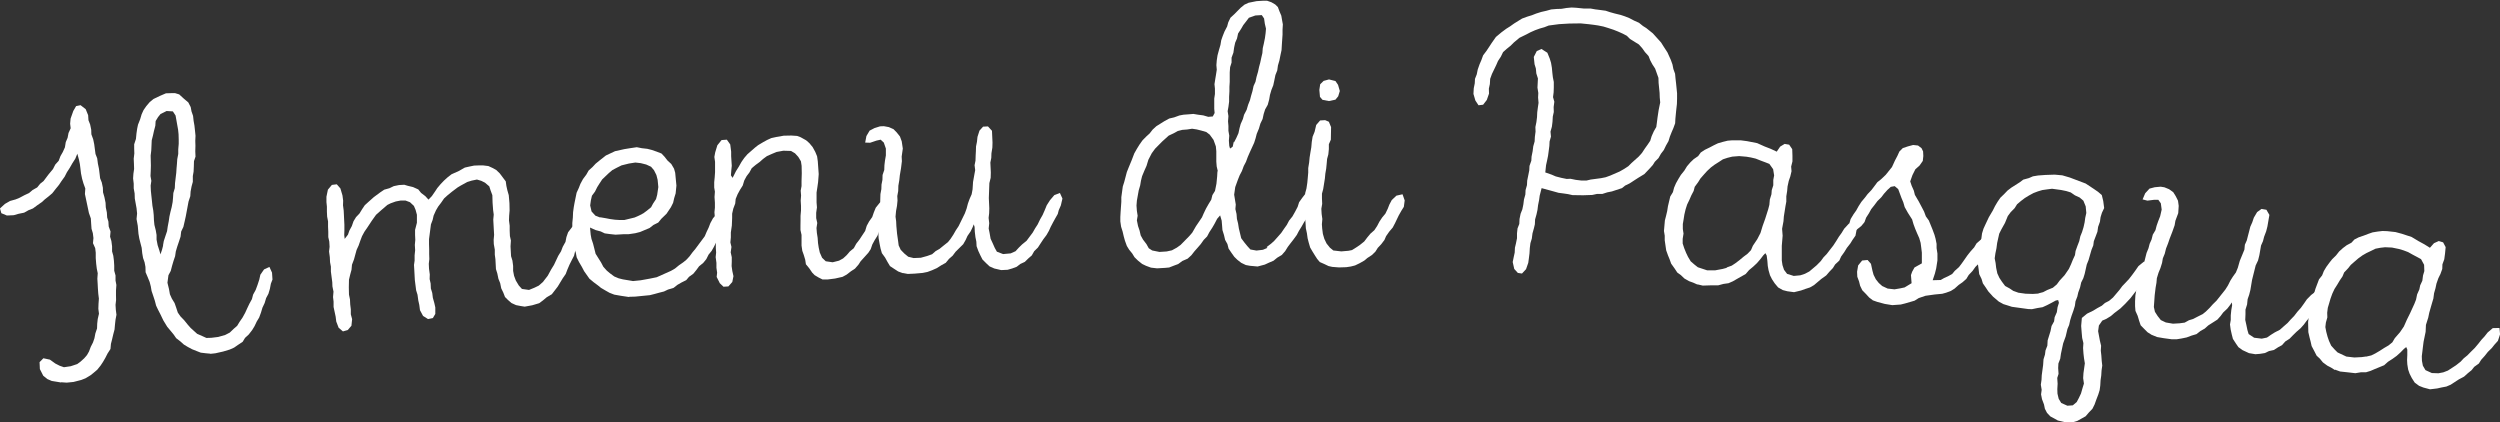
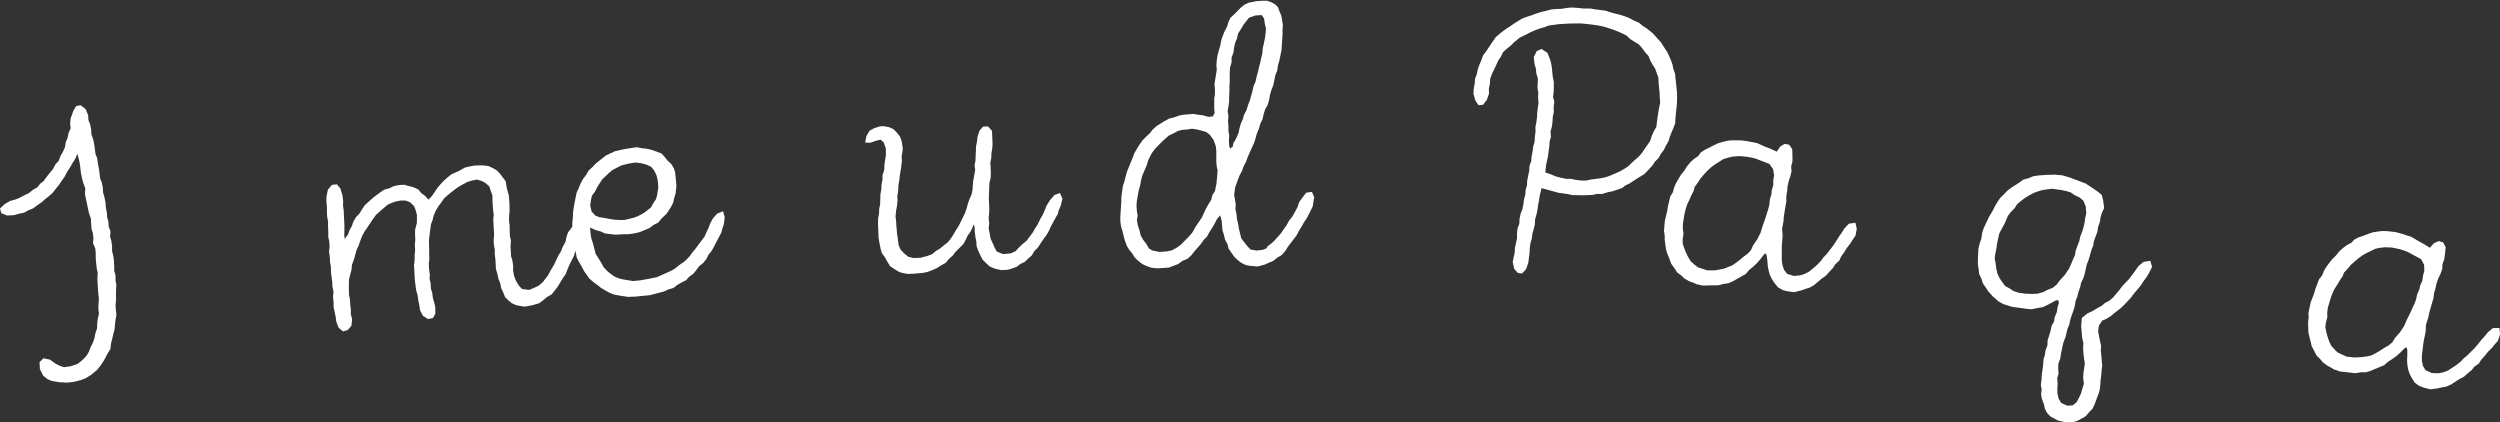
<svg xmlns="http://www.w3.org/2000/svg" id="Layer_2" width="326.09" height="55.08" viewBox="0 0 326.09 55.08">
  <rect x="0" y="0" width="326.09" height="55.08" fill="#333333" stroke="none" />
  <g id="Grafica">
    <path d="m7.96,49.89l-.53-.09-.68-.11-.56-.24-.55-.44-.44-.87-.04-.9.5-.51.85.18.71.51.57.29.55.19.88-.13.85-.28.4-.29.51-.46.37-.43.26-.46.23-.61.29-.57.19-.55.12-.63.22-.65.02-.61.07-.62.16-.69-.08-.64.02-.61.05-.72-.08-.64-.05-.7-.03-.6-.04-.65.05-.72-.12-.58-.08-.64-.06-.75v-.71s-.07-.59-.07-.59l-.29-.65.06-.67-.08-.64-.17-.57-.05-.7-.04-.65-.25-.71-.52-2.47.05-.72-.24-.66-.18-.62-.14-.68-.07-.59-.08-.64-.12-.58-.21-.77-.27.66-.38.59-.33.58-.38.59-.29.57-.43.6-.31.47-.4.49-.48.61-.47.4-.52.41-.34.32-.62.43-.57.42-.56.22-.59.33-.73.15-.62.18-.9.04-.72-.3-.18-.62.64-.59.68-.39.72-.2.51-.21.64-.34.6-.28.47-.4.59-.33.4-.49.43-.34.63-.84.61-.74.29-.57.45-.5.23-.61.3-.52.28-.62.11-.68.24-.56.12-.63.28-.62-.07-.59.06-.67.35-.99.37-.64.58-.12.67.52.32.79.04.65.22.56.14.68.02.6.24.66.13.63.17,1.28.22.56.09.69.14.68.08.64.07.59.22.56.14.68.02.6.18.62.15.73.03.6.14.68.04.65.16.52.04.65.24.66-.06.67.17.57.09.69v.66s.16.57.16.57l.08.64.04.65v.66s.17.62.17.62v.66s.11.58.11.58l-.05.72v.66s.01.6.01.6l-.07.62.04.65.08.64-.12.63-.07.62-.06.67-.17.64-.16.69-.14.54-.06.67-.38.59-.29.57-.3.52-.31.47-.44.55-.47.4-.43.34-.63.38-.56.22-1.01.26-.89.09-.72-.05Z" fill="#fff" />
-     <path d="m27.42,46.13l-.56-.05-.67-.08-.54-.21-.6-.24-.56-.3-.51-.31-.42-.38-.58-.45-.34-.49-.32-.39-.51-.61-.5-.82-.4-.83-.31-.6-.24-.51-.16-.62-.22-.67-.21-.62-.1-.59-.15-.58-.27-.66-.26-.61-.02-.7-.11-.59-.2-.57-.11-.63-.07-.69-.15-.58-.16-.63-.11-.63-.09-1.04-.16-.88.07-.72-.07-.69-.23-1.27-.02-.65-.12-.68v-.6s-.08-.69-.08-.69l.04-.61.09-.62-.02-.65-.03-.7.08-.67-.02-.65v-.55s.23-.7.23-.7l.07-.72.09-.62.11-.52.28-.71.19-.64.25-.55.36-.52.46-.54.48-.39.83-.4.79-.34.65-.02h.55s.53.16.53.16l.6.55.59.5.31.6.11.58.2.57.07.64.11.63.07.64.07.69-.03.66.02.65-.02.71.03.7-.2.59-.02.71-.03.66-.1.57v.76s-.16.58-.16.58l-.13.68-.04.61-.23.7-.36,1.93-.14.63-.17.74-.29.61-.08.67-.23.7-.2.59-.19.64-.09.62-.2.59-.19.64-.18.69-.3.56-.13.98.2.82.12.68.25.56.36.59.2.57.22.67.34.49.5.52.46.57.38.43.84.76.66.29.55.25.65-.02.89-.11.91-.26.6-.31.52-.5.44-.38.31-.51.4-.58.34-.62.25-.55.29-.61.34-.62.15-.58.34-.62.24-.65.23-.7.14-.63.48-.69.7-.33.34.75.06.9-.21.54-.13.68-.19.64-.3.56-.19.64-.29.61-.19.64-.24.65-.31.51-.29.61-.31.51-.45.58-.48.44-.31.51-.63.42-.49.34-.56.25-.86.26-1.02.23-.64.07Zm-6.16-14.11l.1-.57.23-.7.2-.59.09-.62.13-.68.09-.62.14-.63.15-.58.13-.68.05-.56.04-.61.19-.64.03-.66.16-1.34.04-.61.05-.56.04-.61.13-.68v-.6s.06-.72.06-.72v-.55s-.02-.7-.02-.7l-.06-.59-.33-1.85-.35-.54-.82-.05-.79.39-.33.41-.31.51-.04.61-.18.69-.14.63-.15.58-.06,1.32-.08.67.03,1.3-.02.71-.03.66.11.63-.09.62.03.7.06.59.07.64.07.69.11.63.06.59.03.7.06.59.18.72.1.59v.6s.14.73.14.73l.22.67.15.53.2-.59.15-.58Z" fill="#fff" />
    <path d="m75.73,29.99l-.03.9-.22.58-.22.63-.22.58-.16.67-.28.54-.32.64-.27.63-.22.58-.38.55-.66,1.09-.77,1-.65.38-.5.42-.5.37-.91.27-.98.18-.51-.08-.62-.12-.59-.27-.45-.39-.4-.4-.22-.57-.27-.56-.14-.68-.23-.57-.14-.68-.18-.58-.07-1.29-.08-.59v-.65s-.13-.73-.13-.73l-.02-.55.06-.66-.04-.69-.07-1.29.06-.66-.08-.59-.07-.94-.03-1-.23-.62-.17-.53-.56-.48-.48-.24-.57-.17-.68.14-.58.18-.84.46-.42.25-.73.55-.59.48-.45.41-.38.55-.38.5-.29.49-.31.69-.13.57-.22.58-.25,1.93v.65s.02.65.02.65v.65s.02.65.02.65l-.07.61.03.65.1.74-.02.6.13.58.03.65.18.58.08.64.19.67.13.58v.85s-.32.54-.32.54l-.63.13-.65-.41-.4-.75-.09-.69-.13-.58-.1-.74-.18-.58-.17-1.33-.07-1.29-.04-.69.08-.56v-.7s.07-.66.07-.66l-.04-.69.06-.66-.03-.65v-.65s.24-.93.24-.93v-1.05s-.17-.63-.17-.63l-.22-.52-.51-.48-.58-.22h-.65s-.63.12-.63.12l-.67.24-.42.21-.76.65-.72.64-.55.77-.58.88-.38.55-.32.59-.22.58-.22.63-.27.59-.34,1.24-.26.68-.06.66-.17.62-.16.67-.02,1,.02.95.13.63.03.65.08.64v.65s.17.63.17.63l-.09.86-.48.56-.63.18-.56-.48-.31-.81-.08-.64-.27-1.26v-.7s-.07-.59-.07-.59l.06-.71-.14-.68-.02-.55-.18-1.38v-.65s-.11-.58-.11-.58l-.03-.65-.1-.74.07-.61-.04-.69-.13-.58v-.7s-.03-.65-.03-.65v-.7s-.12-.63-.12-.63l-.03-.65v-.65s-.06-.59-.06-.59v-.7s.19-.92.19-.92l.52-.62.64-.08.47.54.27.91.09.69-.02.6.09.69.03.6.03.65.03.6v.75s-.02.6-.02.6l.06.49.43-.56.18-.52.32-.59.22-.63.33-.54.44-.46.37-.6.33-.49.45-.41.72-.64.82-.61.55-.37.68-.19.56-.27.68-.14.69-.04.47.14.67.16.69.31.36.45.56.43.41.45.44-.46.42-.61.29-.44.43-.51.44-.46.45-.41.54-.42.94-.42.79-.45.53-.12.68-.14.55-.02h.65s.66.08.66.08l.59.27.43.24.46.44.79,1.05.08.59.13.58.18.63.09,1.04.02.95-.06.71-.02.6.09.69v.65s.03.69.03.69l.13.58-.05.76.07,1.29.18.58.09.69v.65s.12.63.12.63l.23.62.39.65.41.45.92.13.71-.29.56-.27.54-.47.64-.83.44-.81.37-.6.55-1.17.37-.6.22-.58.36-.65.12-.62.22-.63.55-.72.67-.24.39.7Z" fill="#fff" />
    <path d="m82.04,38.74l-1.01-.15-.91-.16-.62-.24-.53-.3-.58-.34-.38-.31-.59-.44-.54-.45-.69-.98-.3-.57-.36-.61-.31-.62-.11-.59-.21-.63-.06-.64-.14-.98-.05-1.04v-.6s.07-.71.07-.71l.03-.7.09-.66.1-.56.27-1.32.29-.63.2-.52.34-.63.44-.59.3-.53.5-.45.41-.44.55-.45.79-.62,1.19-.56,1.22-.27.74-.12.88-.13.66.13.71.08.56.14.67.23.62.24.39.41.4.51.49.45.36.61.15.53.16,1.68-.1,1.01-.19.62-.14.61-.29.58-.57.85-.68.66-.4.49-.62.31-.51.4-1.24.52-.63.16-.88.13h-.65s-1.04.06-1.04.06l-.75-.08-.66-.09-.52-.25-.67-.18-.73-.33.09.94.1.54.21.63.16.63.17.68.71,1.13.3.57.45.5.43.36.54.4.57.24.56.14,1.32.22.99-.1,1.17-.21.93-.19,1.86-.83.52-.3.55-.45.51-.35.42-.34.41-.44.4-.54.36-.43.4-.54.44-.59.4-.54.24-.57.25-.52.24-.62.34-.63.54-.6.77-.32.22.77-.11.91-.19.57-.15.56-.67,1.26-.29.58-.3.53-.4.49-.29.58-.4.49-.55.45-.35.48-.4.49-.56.4-.36.43-.62.31-.52.3-.51.4-.73.22-.52.25-.63.16-.58.16-.63.16-1.92.19-.74.02Zm-3.75-10.4l.76.13.51.1.66.09.65.04h.55s1.36-.33,1.36-.33l.57-.25.57-.3.46-.34.55-.45.25-.47.39-.59.15-.56.15-1.01-.09-.94-.16-.63-.31-.62-.39-.46-.63-.29-.71-.18-.71-.08-.83.13-.97.24-.62.31-.57.3-.46.39-.41.39-.46.44-.35.53-.3.48-.29.58-.4.54-.14.61-.09.66.18.78.5.55.62.24Z" fill="#fff" />
-     <path d="m107.3,36.46l-.52-.26-.52-.31-.32-.33-.39-.57-.43-.52-.09-.59-.19-.63-.19-.53-.1-.69v-1.39s-.14-.64-.14-.64v-.6s.01-.65.01-.65v-.6s.06-.7.06-.7v-.6s-.04-.69-.04-.69l.05-.65-.05-.64.11-.6v-.65s.03-1,.03-1l-.02-.99-.09-.59-.34-.57-.43-.47-.52-.31-1-.03-.88.16-.58.24-.68.3-.52.38-.42.38-.52.38-.52.43-.31.57-.36.47-.31.57-.2.66-.36.57-.31.57-.25.61-.06.6-.25.66-.15.66v.55s-.04,1-.04,1l-.13.9v.65s-.06.65-.06.65l.14.59-.1.7.14.64v.6s-.02.55-.02.55l.09.64.15.68-.15.76-.51.58-.64.04-.48-.46-.41-.82.06-.55-.09-.64v-.65s-.1-.74-.1-.74l.06-.6-.04-.59v-.75s-.18-2.57-.18-2.57l.05-.7-.05-.64.06-.6v-.65s-.05-.74-.05-.74l.05-.7-.09-.54v-.7s.06-.6.06-.6l.05-.7v-.7s0-.65,0-.65l-.09-.64.11-.6.28-.92.55-.68.69-.05.44.62.12.94v.6s.08,1.24.08,1.24l-.06.6-.05.65.22.33.44-.88.36-.57.35-.62.36-.52.41-.48.98-.86.42-.33.67-.4.53-.29.53-.24.64-.14.98-.17.99-.02.75.05.46.17.72.4.42.37.43.52.34.62.24.58.09.64.12,1.68-.08,1.05-.1.7-.1.65v.6s0,.7,0,.7l.05.64-.1.7v.7s.14.64.14.64l-.1.65.05.64.1.64.05.69.09.59.14.64.3.68.48.46.9.13.83-.21.53-.29.47-.43.41-.48.52-.43.31-.57.41-.53.76-1.15.2-.66.31-.57.41-.58.21-.61.25-.61.55-.68.73-.25.3.67-.03.95-.26.57-.31.57-.25.66-.26.51-.25.66-.36.57-.31.57-.21.61-.31.47-1.01,1.12-.27.42-.46.53-.52.34-.57.44-.53.29-.98.22-.94.12h-.7Z" fill="#fff" />
    <path d="m117.76,35.63l-.6-.22-.51-.33-.56-.37-.32-.53-.32-.58-.42-.58-.17-.59-.13-.64-.13-.74-.08-1.93.02-.65.12-.6.02-.65.12-.55.02-.7.02-.65.12-.65.02-.6.12-.6.02-.65.22-.65.02-.6.07-.6.12-.7v-.89s-.27-.78-.27-.78l-.41-.38-.54.12-.83.28-.65-.02.16-.85.42-.71.63-.33.73-.23.5-.02.65.12.61.27.42.43.42.53.23.63.14.94-.15,1.05.03.59-.11.9-.16.95-.07.65-.12.7-.02.7-.12.65.03.59-.07.7-.12.65-.07.75.08.59.03.64.09.99.14.99.07.54.27.58.47.48.51.42.7.17.94-.04.83-.23.64-.23.48-.42.48-.27.58-.47.53-.42.33-.41.37-.56.32-.56.37-.56.82-1.67.22-.61.17-.65.22-.61.27-.61.12-.65.06-.95.16-.9.12-.65-.08-.64.12-.6.02-.65.03-.55.02-.65.12-.6.07-.65.26-.81.47-.52.64-.03.52.57.07,1.54-.02.65-.12.75-.02.6-.12.6.06,1.29-.02.7-.17.7-.07,1.94.06,1.34-.02.65-.07.6.08.69-.07.7.12.59.13.74.27.58.28.63.27.48.81.31.99-.09.63-.28.43-.47.43-.42.58-.47.38-.51.42-.56.32-.56.33-.51.32-.66.32-.56.27-.61.27-.66.42-.66.57-.67.73-.28.33.73-.21.9-.27.61-.13.5-.32.56-.28.51-.32.61-.23.51-.32.56-.42.56-.37.56-.33.51-.48.47-.32.56-.43.37-.48.47-.58.27-.48.37-.59.22-.59.17-.84.04-.9-.21-.61-.27-.41-.38-.52-.52-.27-.53-.27-.58-.23-.63-.03-.59-.12-.59-.08-.69-.03-.64-.11-.34-.13.35-.27.56-.42.61-.23.51-.32.56-1,.99-.38.51-.48.42-.42.51-.58.32-.58.37-.63.28-.59.22-.64.13-1.04.09-.89.04-.65-.12Z" fill="#fff" />
    <path d="m165.21,32.23l.59-.45.39-.35.49-.55.44-.5.34-.5.39-.55.29-.55.44-.55.34-.6.34-.65.19-.6.39-.55.54-.7.74-.1.3.69-.19,1.19-.44.9-.34.65-.34.5-.34.6-.34.55-.29.55-.44.6-.39.5-.34.45-.34.55-.44.5-.59.35-.49.4-.59.25-.54.25-.94.25-.99-.09-.55-.1-.6-.29-.5-.39-.4-.39-.35-.49-.4-.59-.15-.59-.3-.54-.15-.64-.2-.64-.05-.64-.05-.59-.2-.69-.39.45-.34.65-.29.5-.39.6-.29.55-.44.45-.39.55-.39.45-.44.5-.39.5-.49.45-.69.3-.54.4-.54.2-.64.25-.54.05-1.04.06-.79-.09-.65-.24-.5-.24-.55-.44-.45-.44-.3-.49-.4-.49-.3-.49-.25-.69-.15-.54-.15-.64-.2-.64-.1-.69v-.59s.04-.69.04-.69l.09-1.29v-.59s.19-1.39.19-1.39l.19-.6.34-1.29.24-.6.39-.94.34-.89.34-.6.34-.55.39-.55.49-.5.44-.4.39-.5.49-.45,1.04-.65.64-.35.64-.15.69-.25.54-.1.69-.05.59-.05.6.1.69.09.65.19.59-.05.24-.45-.05-.54v-1.34s.09-.6.09-.6v-.69s-.06-.59-.06-.59l.1-.64.1-.6.1-.65-.05-.59.05-.64.1-.65.19-.7.19-.65.1-.6.19-.55.24-.6.34-.65.15-.55.29-.6.49-.45.84-.85.49-.4.54-.25,1.04-.21.79-.05h.59s.55.19.55.19l.5.29.35.34.2.54.25.59.1.59.1.54-.04.69v.64s-.09,1.34-.09,1.34l-.04.69-.14.65-.14.7-.19.65-.09.65-.24.6-.14.69-.14.65-.24.6-.19.65-.1.59-.19.7-.34.6-.19.6-.14.65-.29.6-.19.65-.29.7-.14.55-.19.6-.59,1.29-.24.55-.24.65-.29.55-.24.65-.29.55-.24.6-.34.94-.14.99.21,1.29-.05.59.15.64.05.64.15.59.1.64.31,1.29.4.54.4.49.4.44.79.14.84-.1.59-.25Zm-6.36-9.88l-.15-.64-.05-.64v-1.34s-.06-.64-.06-.64l-.3-.84-.5-.69-.45-.34-.65-.19-.6-.15-.6-.09-.64.1-.64.05-.59.15-.54.3-.64.3-.44.4-.39.35-.94.95-.44.6-.44.85-.24.79-.29.65-.29.7-.15.6-.1.6-.19.65-.24,1.34-.05.64.05.69.1.64-.1.6.15.74.2.59.15.64.3.54.45.59.3.54.45.29.94.19.94-.06.69-.15.64-.35.49-.35,1.13-1.15.39-.45.49-.85.34-.5.44-.65.24-.55.29-.6.34-.6.34-.55.15-.6.34-.55.19-.94.09-.94.04-.69Zm2.11-3.78l.29-.55.29-.65.14-.65.15-.55.29-.65.15-.55.34-.65.19-.65.24-.6.14-.55.19-.65.14-.65.25-.55.14-.65.19-.65.14-.65.15-.55.14-.65.14-.6.05-.64.14-.6.14-.7.09-.65.05-.59-.15-.64-.1-.69-.3-.44-.84.05-.84.3-.34.45-.39.5-.29.5-.39.6-.14.65-.24.55-.14.65-.09.65-.24.65v.64s-.19.6-.19.6l-.05.69v1.24s-.04.64-.04.64v.6s-.04.69-.04.69v.64s-.09.69-.09.69l-.1.55.1.64-.05.69.05.59v.64s.11.64.11.64l-.05.64.05.69.1.35.35-.25.14-.65Z" fill="#fff" />
-     <path d="m173.28,34.7l-.54-.26-.59-.26-.34-.4-.29-.45-.34-.55-.29-.5-.19-.65-.14-.55-.09-.65-.14-.65-.08-1.29.06-.69-.09-.6v-.69s.12-.64.12-.64l-.09-.7.16-.59.11-.74.06-.64.06-.69v-.59s.12-.74.12-.74l.06-.64.11-.69.11-.64.06-.69.11-.69.26-.64.21-.89.51-.59.65-.04.49.21.29.7-.03,1.64-.26.59v.64s-.07.69-.07.69l-.16.59-.06.69-.06.59-.11.64-.06.64-.22,1.38-.16.59v.64s.03.69.03.69l-.11.64.04.69.09.65-.06.69.04.55.09.7.19.65.29.6.44.55.44.36,1.04.12.94-.08.45-.09.55-.34.5-.34.55-.44.41-.54.41-.49.5-.44.36-.54.31-.59.36-.54.41-.49.31-.64.21-.54.31-.59.61-.58.8-.18.28.8-.11.84-.31.49-.36.64-.26.54-.21.44-.31.59-.46.54-.41.59-.21.49-.41.54-.46.49-.31.49-.45.44-.6.39-.4.34-.6.34-.6.29-.55.14-.6.09-.94.03-.89-.07-.49-.11Zm-1.11-22.08l-.08-.89.11-.74.45-.44.7-.19.84.21.34.5.23.8-.21.69-.36.44-.85.18-.84-.16-.34-.4Z" fill="#fff" />
    <path d="m208.16,1.23l.69.09.59.08.54.18.64.18.78.19.54.18.58.23.63.33.63.28.52.42.43.27.86.69,1.08,1.2.32.51.5.77.44.97.22.61.12.6.22.61.06.65.07.6.13,1.3v.7s-.02.69-.02.69l-.1.89-.1,1.04-.03.59-.23.63-.23.53-.23.58-.18.59-.33.58-.28.58-.37.48-.33.58-.47.47-.27.43-.47.52-.63.66-.82.5-1.13.73-.56.27-.41.33-1.31.43-.6.12-.66.21h-.7s-.6.13-.6.13l-1.19.04-1.39-.02-.59-.13-.54-.08-.69-.09-.64-.18-1.57-.43-.25.98-.08.59-.13.64-.08.64-.13.59-.18.64-.03.64-.13.54-.18.64-.09.69-.18.59-.08.64-.04.69-.08.64-.08.59-.29.83-.53.57-.54-.08-.47-.52-.2-.9.13-.64.13-.59.03-.64.13-.54.14-.69v-.65s.07-.64.07-.64l.23-.58.03-.64.14-.69.23-.58.13-.64.08-.64.18-.64.03-.59.18-.64.03-.59.14-.69.13-.64.03-.59.24-.68.03-.54.14-.69.08-.64.18-.64.03-.59.09-.69-.02-.6.13-.64.08-.64.03-.64.09-.69.08-.54-.06-.7.03-.59-.11-.7.06-1.19-.21-.66-.06-.65-.17-.55-.1-.95.39-.77.61-.27.77.49.31.76.17.55.11.65.06.65.07.6.12.6v.7s-.02.64-.02.64l-.08.64.17.6-.09.69.02.65-.13.59-.04.69-.08.64-.18.64.06.65-.18.63-.03.59-.09.69-.08.59-.13.64-.13.59-.1.94.83.29.53.23.74.19.69.14.5-.02.69.14.74.09h.65s.55-.13.55-.13l1.35-.18.6-.12.61-.22,1.22-.53.56-.32.57-.37.42-.42.94-.84.42-.47.38-.58.38-.53.32-.48.18-.59.28-.63.33-.58.08-.59.08-.64.15-.99.2-.98-.06-.65-.02-.6-.13-1.3-.02-.65-.43-1.21-.37-.57-.27-.51-.22-.56-.47-.52-.37-.52-.42-.47-1.15-.71-.42-.42-.53-.28-.63-.28-.58-.23-.73-.24-.59-.18-.69-.14-.54-.08-.64-.08-1.09-.11-1.49.02-1.34.08-1.35.18-.56.22-.6.17-.61.22-.61.27-.51.27-.92.45-.73.61-.42.42-.52.42-.47.42-.28.58-.38.58-.23.53-.56,1.16-.23.63-.04.69-.13.59.02.65-.29.83-.48.62-.6.07-.41-.62-.25-.86.04-.74.13-.64.03-.59.23-.58.13-.64.24-.68.23-.53.23-.63.43-.57.32-.48.38-.58.54-.77.73-.61.62-.46.51-.32.52-.37,1.03-.64.71-.26.56-.17.56-.22.66-.21.7-.16.61-.17.7-.06.65-.02.65-.11.65-.06.59.03.99.1h.89s.79.14.79.14Z" fill="#fff" />
    <path d="m221.39,37.11l-.53-.24-.53-.19-.62-.35-.46-.44-.47-.34-.35-.53-.45-.63-.2-.56-.21-.51-.24-.67-.19-1.31v-.6l-.1-.61.12-1.38.15-.58.15-.63.1-.64.3-1.27.35-.57.15-.58.25-.58.35-.62.29-.47.45-.56.35-.57.44-.51.43-.41.58-.4.34-.47.53-.35.62-.3.57-.3.52-.25.66-.19.61-.15.6-.05h1.09s.84.11.84.11l1.32.26.96.43.82.32.77.36.45-.66.58-.35.59.1.4.58.03.85v.75s-.17.68-.17.68l.05.6-.16.68-.2.58-.16.73-.05.59-.11.69v.7s-.11.59-.11.59l-.1.64-.11.69-.05.64-.18.98.07.9-.11,1.33v.65s0,.6,0,.6v.65s.09.61.09.61l.2.61.4.53.87.27.85-.08.61-.2.57-.3.96-.81.54-.55.34-.47.44-.46.39-.51.44-.56.4-.61.35-.57.34-.47.35-.57.6-.65.86-.13.18.81-.17.88-.39.56-.29.47-.44.56-.35.57-.4.56-.24.53-.54.5-.29.47-.44.46-.44.51-.63.45-.96.81-.52.3-.61.2-.56.2-.91.22-.88-.12-.58-.15-.62-.35-.45-.54-.35-.53-.26-.52-.19-.66-.1-.56-.05-.65-.09-.7-.17-.31-.27.28-.39.51-.44.51-.49.46-.54.45-.44.51-1.15.65-.52.3-.57.25-.65.09-.71.19h-1.05s-.95.03-.95.03l-.68-.16Zm3.82-2.22l.67-.24.47-.31.53-.4.54-.45.53-.4.44-.46.25-.58.57-.85.42-.81.28-.92.33-.92.4-1.26.15-.58.06-.69.21-.68.04-.54.2-.63v-.7s.11-.59.11-.59l-.13-.81-.49-.69-.48-.19-.67-.25-.63-.25-.63-.15-.59-.1-.94-.08-.9.07-.61.15-.61.2-.47.31-.63.4-.48.36-.49.46-.38.42-.49.56-.29.47-.45.61-.14.54-.3.57-.25.58-.3.62-.2.63-.16.68-.1.64-.1.59v.65s.09.6.09.6l-.11.69v.6l.2.61.25.62.25.52.35.58.51.44.42.33,1.21.4h1.05s.96-.18.96-.18l.56-.15Z" fill="#fff" />
-     <path d="m244.26,39.15l-.46-.35-.4-.44-.49-.5-.28-.58-.14-.56-.23-.62-.03-.65.14-.83.52-.64.71-.07.44.5.2.92.14.51.29.58.39.49.45.4.71.33.89.1.71-.12.61-.13.91-.55-.08-1.06.15-.43.31-.56.96-.54v-.8s0-.6,0-.6l-.08-.66-.08-.61-.18-.62-.28-.63-.24-.57-.23-.62-.18-.62-.55-.86-.42-.75-.18-.62-.24-.57-.42-1.14-.46-.4-.51.09-.44.4-.45.5-.35.46-.5.49-.41.55-.4.5-.31.56-.36.56-.21.58-.41.5-.66.53-.77.16-.21-.77.24-.82.37-.61.36-.51.31-.56.36-.56.46-.55.35-.46.51-.54.35-.46.41-.55.49-.39.61-.58.81-1.01.39-.85.32-.61.26-.57.45-.45.67-.22.67-.18.64.07.46.35.2.42.03.6-.07.64-.42.6-.55.49-.38.76-.29.82.19.57.28.63.14.56.5.85.45.85.25.48.23.62.39.54.47,1.15.27.73.14.51.13.66v.55s.11.71.11.71v.9l-.16,1.03-.17.68-.29.87,1.05-.03.43-.25.53-.24.53-.29.34-.41.55-.49.35-.46.36-.51.42-.6.4-.5.45-.5.31-.52.66-.58.8-.06.16.82-.46,1.04-.54.79-.32.61-.45.45-.36.51-.51.54-.31.51-.5.44-.49.34-.55.49-.48.3-.62.23-.51.14-.96.09-1.22.17-.88.3-.54.34-1.24.36-.56.14-1.11.08-.98-.16-.97-.26-.62-.22Z" fill="#fff" />
    <path d="m280.71,34.81l-.42.84-.32.51-.37.5-.32.51-.36.45-.47.54-.55.72-.7.75-.63.61-.78.59-.45.39-.6.37-.53.23-.44.64-.1.74.23,1.23.16.67-.04.65.07.61.05.71.07.61-.09.64-.04.65-.09.64-.04.69-.08.59-.18.58-.24.62-.24.67-.28.56-.47.49-.42.49-1.08.6-.57.17-.95.02-1.02-.24-.46-.26-.51-.27-.44-.46-.28-.54-.12-.57-.26-.69-.12-.62.08-.59-.11-.67.09-.64.03-.6.18-1.33.05-.74.19-.62.07-.54.24-.62.04-.69.19-.62.18-.58.14-.68.33-.6.07-.54.29-.66.09-.64.18-.58-.1-.36-.31.06-.59.32-.54.28-.59.27-.67.11-.72.15-.5-.02-2.11-.29-.53-.17-.58-.18-.6-.33-.76-.65-.61-.68-.33-.5-.38-.55-.17-.57-.31-.64-.07-.61-.1-.71v-.7s.07-1.29.07-1.29l.14-.63.24-.67.09-.69.19-.62.28-.61.42-.89.52-.88.28-.56.33-.56.38-.55.46-.44.47-.49.5-.38,1.1-.7.45-.34.73-.2.53-.23.67-.11.96-.07,1.21-.04.99.09.96.28,2.09.79,1.06.7.55.38.49.42.19.78.12.92-.29.61-.18.58-.08.59-.24.67-.09.64-.47,1.24-.07.54-.23.57-.39,1.35-.23.57-.13.58-.14.63-.18.58-.28.56-.14.63-.24.67-.12.53-.24.62-.08.59-.19.62-.24.67-.18.58-.14.63-.22.52-.23.97-.33.91-.29,1.36-.09.64-.24.62-.03.6.05.76-.17.53.05.76-.04.69.02.6.16.67.33.54.8.36.71-.05.51-.43.27-.51.29-.61.19-.67.19-.62-.1-.71.04-.65.18-1.28-.11-.67-.07-.61-.05-.71.04-.65-.16-.67-.06-.66-.07-.91.09-1.04.68-.56.8-.39.54-.33.59-.32.4-.35.54-.28.51-.43.84-.99.37-.5.47-.49.41-.44.42-.54.43-.59.38-.55.68-.56.87-.13.24.83Zm-14.84,3.46l.62-.16.54-.28.74-.3.51-.43.37-.5.65-.71.56-.82.28-.61.23-.57.28-.61.08-.54.24-.67.24-.62.14-.63.23-.57.19-.62.14-.63.08-.59.14-.63-.08-.86-.3-.74-.49-.42-.61-.28-.55-.38-.58-.18-.68-.14-1.18-.16-.56.07-.71.1-.57.17-.58.22-.59.32-.54.33-.5.38-.51.43-.32.51-.52.53-.37.5-.37.9-.47.84-.28.56-.14.63-.13.58-.09.69-.14.68-.09.64.12.62.07.61.15.72.27.59.33.5.42.56.6.33.46.31.67.24.93.13.95.03.76-.05Z" fill="#fff" />
-     <path d="m280.66,43.68l-.54-.34-.43-.43-.47-.48-.2-.59-.19-.64-.29-.65-.05-.61v-.65s.04-.75.04-.75l.32-1.91.16-.63.25-.56.16-.63.24-.51.17-.68.16-.63.25-.61.15-.58.25-.56.16-.63.35-.59.15-.58.2-.57.26-.66.2-.87-.11-.82-.33-.46h-.55s-.87.11-.87.11l-.63-.16.34-.8.56-.61.69-.18.77-.07.49.08.61.25.54.39.32.51.3.6.09.67-.06.95-.37.99-.1.59-.3.85-.35.9-.21.62-.26.66-.17.68-.25.61-.1.59-.21.67-.25.61-.22.72-.05.59-.11.63-.12.99-.07.99-.04.55.14.63.36.56.41.52.65.31.93.16.86-.05.67-.09.56-.31.53-.16.66-.34.6-.3.41-.33.48-.47.43-.48.48-.47,1.16-1.46.34-.54.3-.6.34-.54.39-.54.25-.61.26-.91.35-.85.25-.61.06-.64.25-.56.16-.63.14-.53.16-.63.25-.56.21-.62.43-.73.57-.41.64.11.39.67-.26,1.51-.16.63-.27.71-.15.58-.25.56-.22,1.27-.17.68-.31.65-.47,1.88-.22,1.32-.16.63-.2.57-.07.69-.21.67v.6s-.03.75-.03.75l.14.63.14.68.16.53.72.48.99.12.68-.14.52-.36.51-.32.66-.34.47-.42.53-.46.43-.48.42-.43.45-.58.43-.48.39-.54.4-.58.55-.56.69-.54.78-.12.17.78-.39.84-.39.54-.23.46-.43.48-.38.44-.44.53-.33.45-.43.48-.53.46-.48.47-.42.43-.56.36-.43.48-.5.27-.56.36-.63.14-.55.26-.62.1-.61.05-.83-.14-.84-.39-.54-.39-.32-.46-.4-.62-.15-.58-.14-.63-.09-.67.1-.59v-.6s.07-.69.07-.69l.11-.64-.04-.36-.21.32-.38.49-.54.51-.33.45-.43.48-1.18.75-.47.42-.55.31-.52.41-.64.19-.64.24-.68.14-.62.1h-.65s-1.03-.14-1.03-.14l-.88-.15-.61-.25Z" fill="#fff" />
    <path d="m304.55,48.26l-.49-.31-.5-.26-.57-.42-.4-.49-.42-.39-.29-.57-.36-.68-.13-.58-.14-.54-.16-.69-.03-1.32.07-.59-.02-.61.28-1.36.22-.56.23-.61.18-.62.46-1.22.41-.52.22-.56.32-.54.42-.57.34-.43.51-.5.41-.52.5-.45.48-.36.62-.33.39-.42.57-.29.65-.22.6-.23.55-.19.68-.11.62-.07.6.02,1.09.12.82.22,1.28.42.9.54.77.42.72.45.53-.6.62-.28.57.17.33.62-.08.85-.1.74-.24.66-.02.6-.24.66-.27.55-.25.71-.12.58-.19.67-.09.69-.17.57-.18.62-.19.67-.13.63-.3.95-.04.9-.27,1.31-.08.64-.07.59-.08.64.02.61.12.63.34.58.83.38.86.03.63-.12.6-.23,1.06-.69.61-.48.39-.42.49-.4.45-.46.51-.5.47-.56.41-.52.39-.42.41-.52.67-.57.87-.02.08.83-.28.85-.46.51-.34.43-.51.5-.41.52-.46.51-.31.49-.6.43-.34.43-.49.4-.5.45-.68.36-1.06.69-.56.24-.63.12-.58.13-.93.11-.86-.23-.56-.22-.57-.42-.38-.59-.29-.57-.19-.55-.11-.68-.03-.56.03-.65v-.71s-.14-.33-.14-.33l-.3.24-.45.46-.5.45-.54.39-.59.38-.5.45-1.22.5-.56.24-.59.18h-.66s-.73.12-.73.12l-1.04-.12-.94-.1-.66-.24Zm4.06-1.74l.69-.16.51-.25.58-.34.59-.38.58-.34.49-.4.32-.54.67-.77.51-.75.39-.88.43-.87.55-1.2.22-.56.14-.68.29-.65.11-.53.28-.6.09-.69.17-.57-.03-.82-.4-.74-.46-.25-.64-.34-.59-.33-.61-.23-.57-.17-.92-.19-.9-.04-.62.07-.63.12-.51.25-.67.32-.52.3-.54.39-.43.37-.56.49-.34.43-.52.55-.21.51-.36.53-.32.54-.37.58-.28.6-.24.66-.18.62-.17.57-.08.64.02.61-.19.67-.07.59.12.63.17.64.19.55.28.61.45.5.38.38,1.15.54,1.04.12.97-.05.57-.08Z" fill="#fff" />
  </g>
</svg>